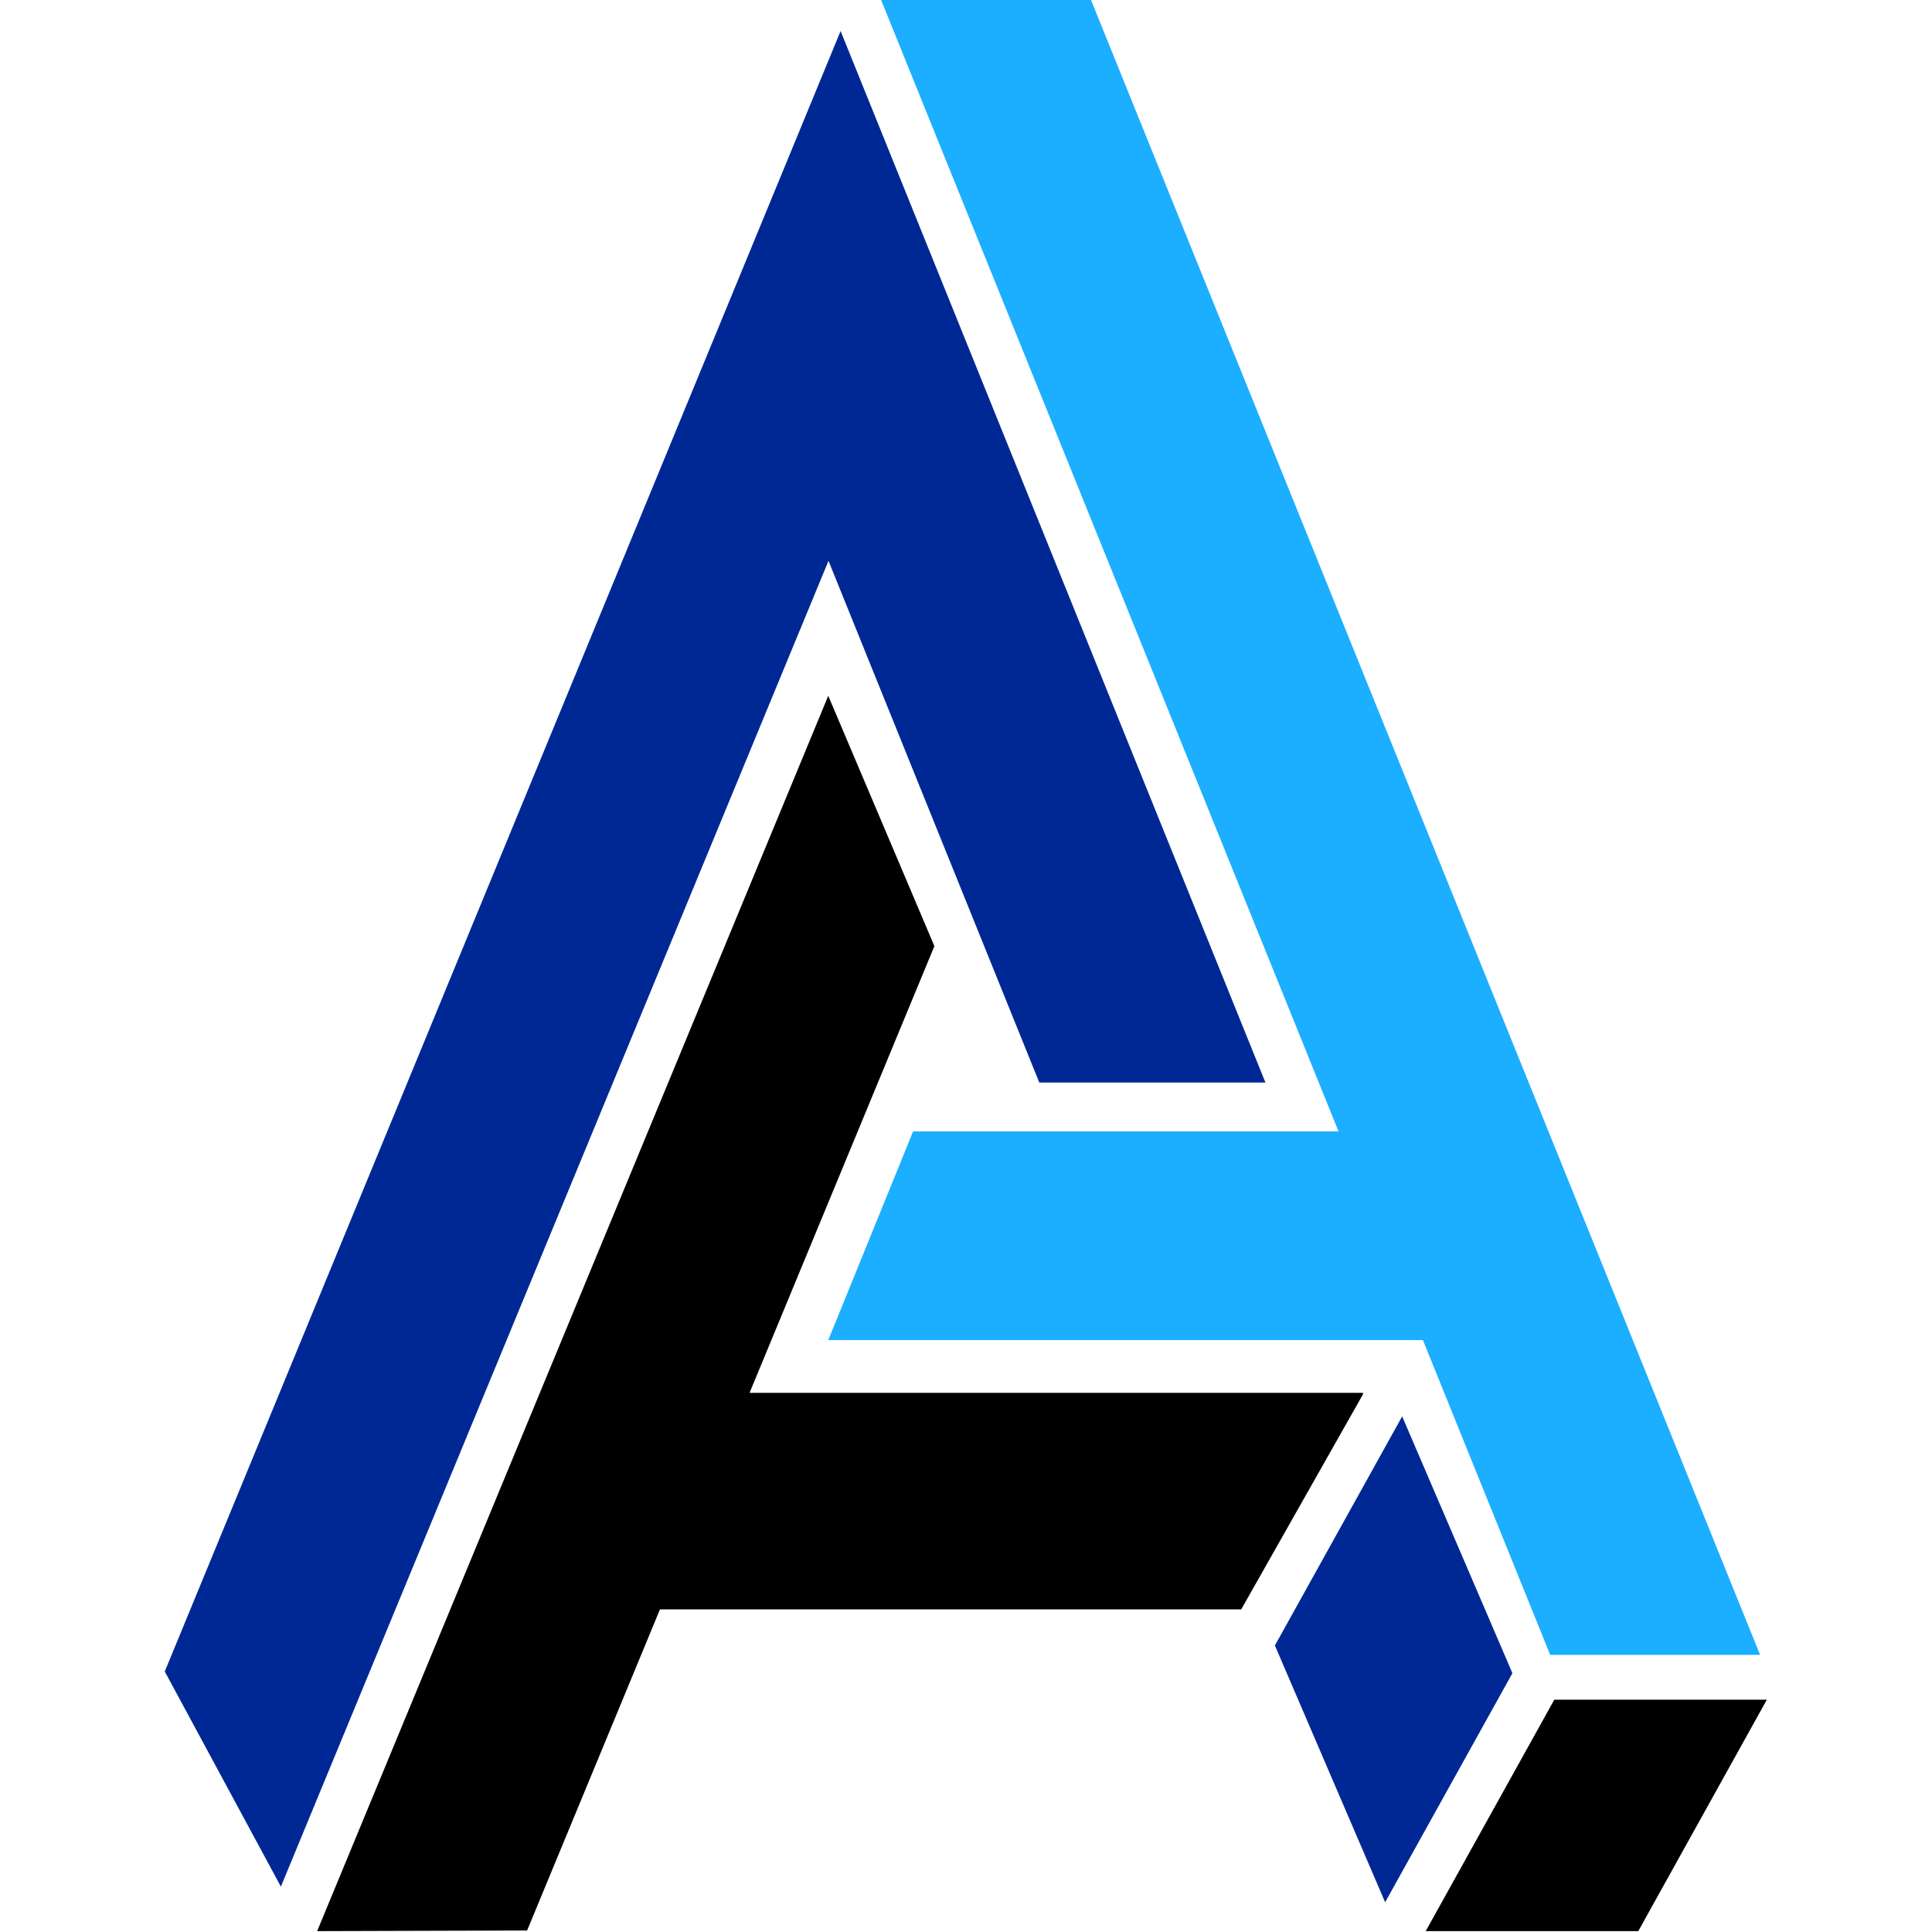
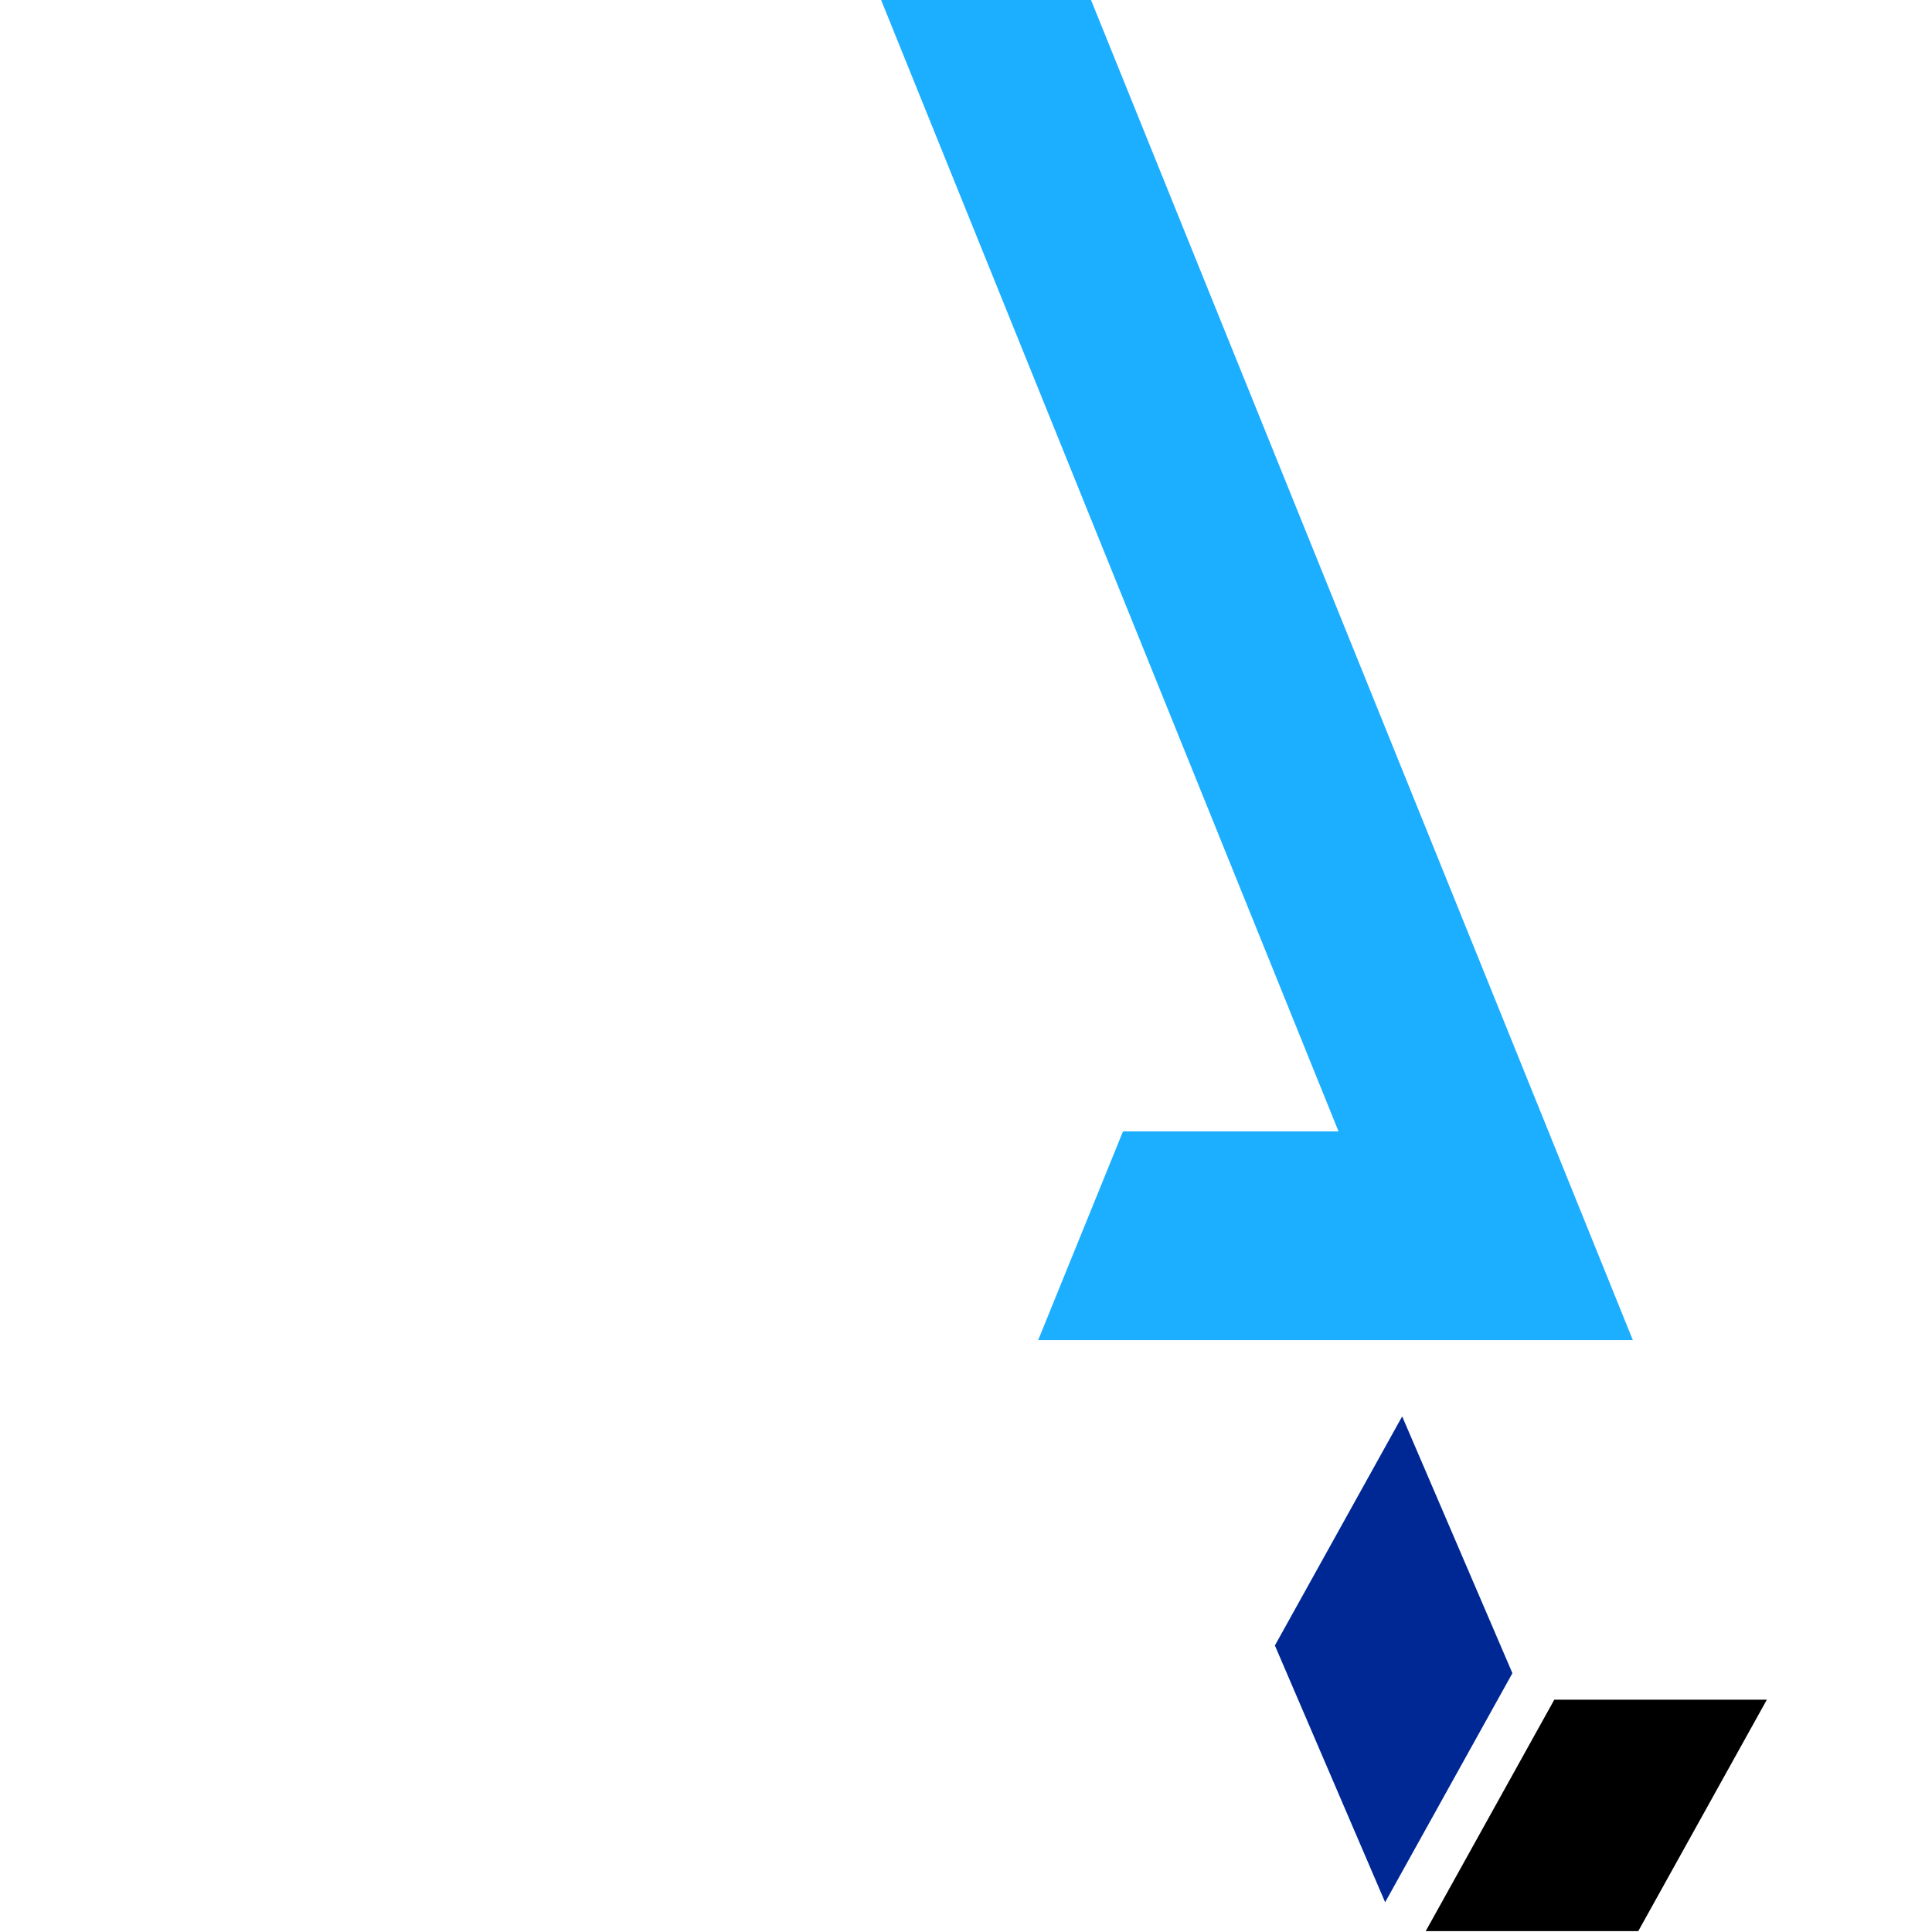
<svg xmlns="http://www.w3.org/2000/svg" width="100%" height="100%" viewBox="0 0 2943 2943" version="1.1" xml:space="preserve" style="fill-rule:evenodd;clip-rule:evenodd;stroke-miterlimit:10;">
  <clipPath id="_clip1">
    <rect id="logo.svg" x="250.984" y="0" width="2440.43" height="2941.66" />
  </clipPath>
  <g clip-path="url(#_clip1)">
    <path d="M2135.91,2157.59l-193.875,348.976l167.938,391.152l193.875,-348.976l-167.938,-391.152Z" style="fill:#002894;fill-rule:nonzero;" />
-     <path d="M1583.14,1649.03c-107.031,-264.91 -214.061,-529.82 -321.092,-794.73l-834.191,2019.62l-176.878,-327.769l1029.49,-2498.9l647.161,1601.78l-344.485,-0l-0,-0Z" style="fill:#002894;fill-rule:nonzero;" />
    <path d="M2174.79,2939.89l319.753,-0.003l193.875,-348.976l-319.753,0.004l-193.875,348.975Z" style="fill-rule:nonzero;stroke:#000;stroke-width:3.53px;" />
-     <path d="M2074.47,2123.44l-935.306,-0l282.264,-682.233l-159.739,-376.735l-775.934,1875.42l0.014,0l315.981,-0.93l202.399,-489.197l885.583,0l184.738,-326.323Z" style="fill-rule:nonzero;stroke:#000;stroke-width:3.53px;" />
-     <path d="M1390.87,1723.53l648.149,-0l-696.826,-1723.53l319.749,0.011l1019.2,2520.86l-319.75,0.004l-193.868,-479.507l-905.834,0l129.185,-317.831Z" style="fill:#1caeff;fill-rule:nonzero;" />
+     <path d="M1390.87,1723.53l648.149,-0l-696.826,-1723.53l319.749,0.011l1019.2,2520.86l-193.868,-479.507l-905.834,0l129.185,-317.831Z" style="fill:#1caeff;fill-rule:nonzero;" />
  </g>
</svg>